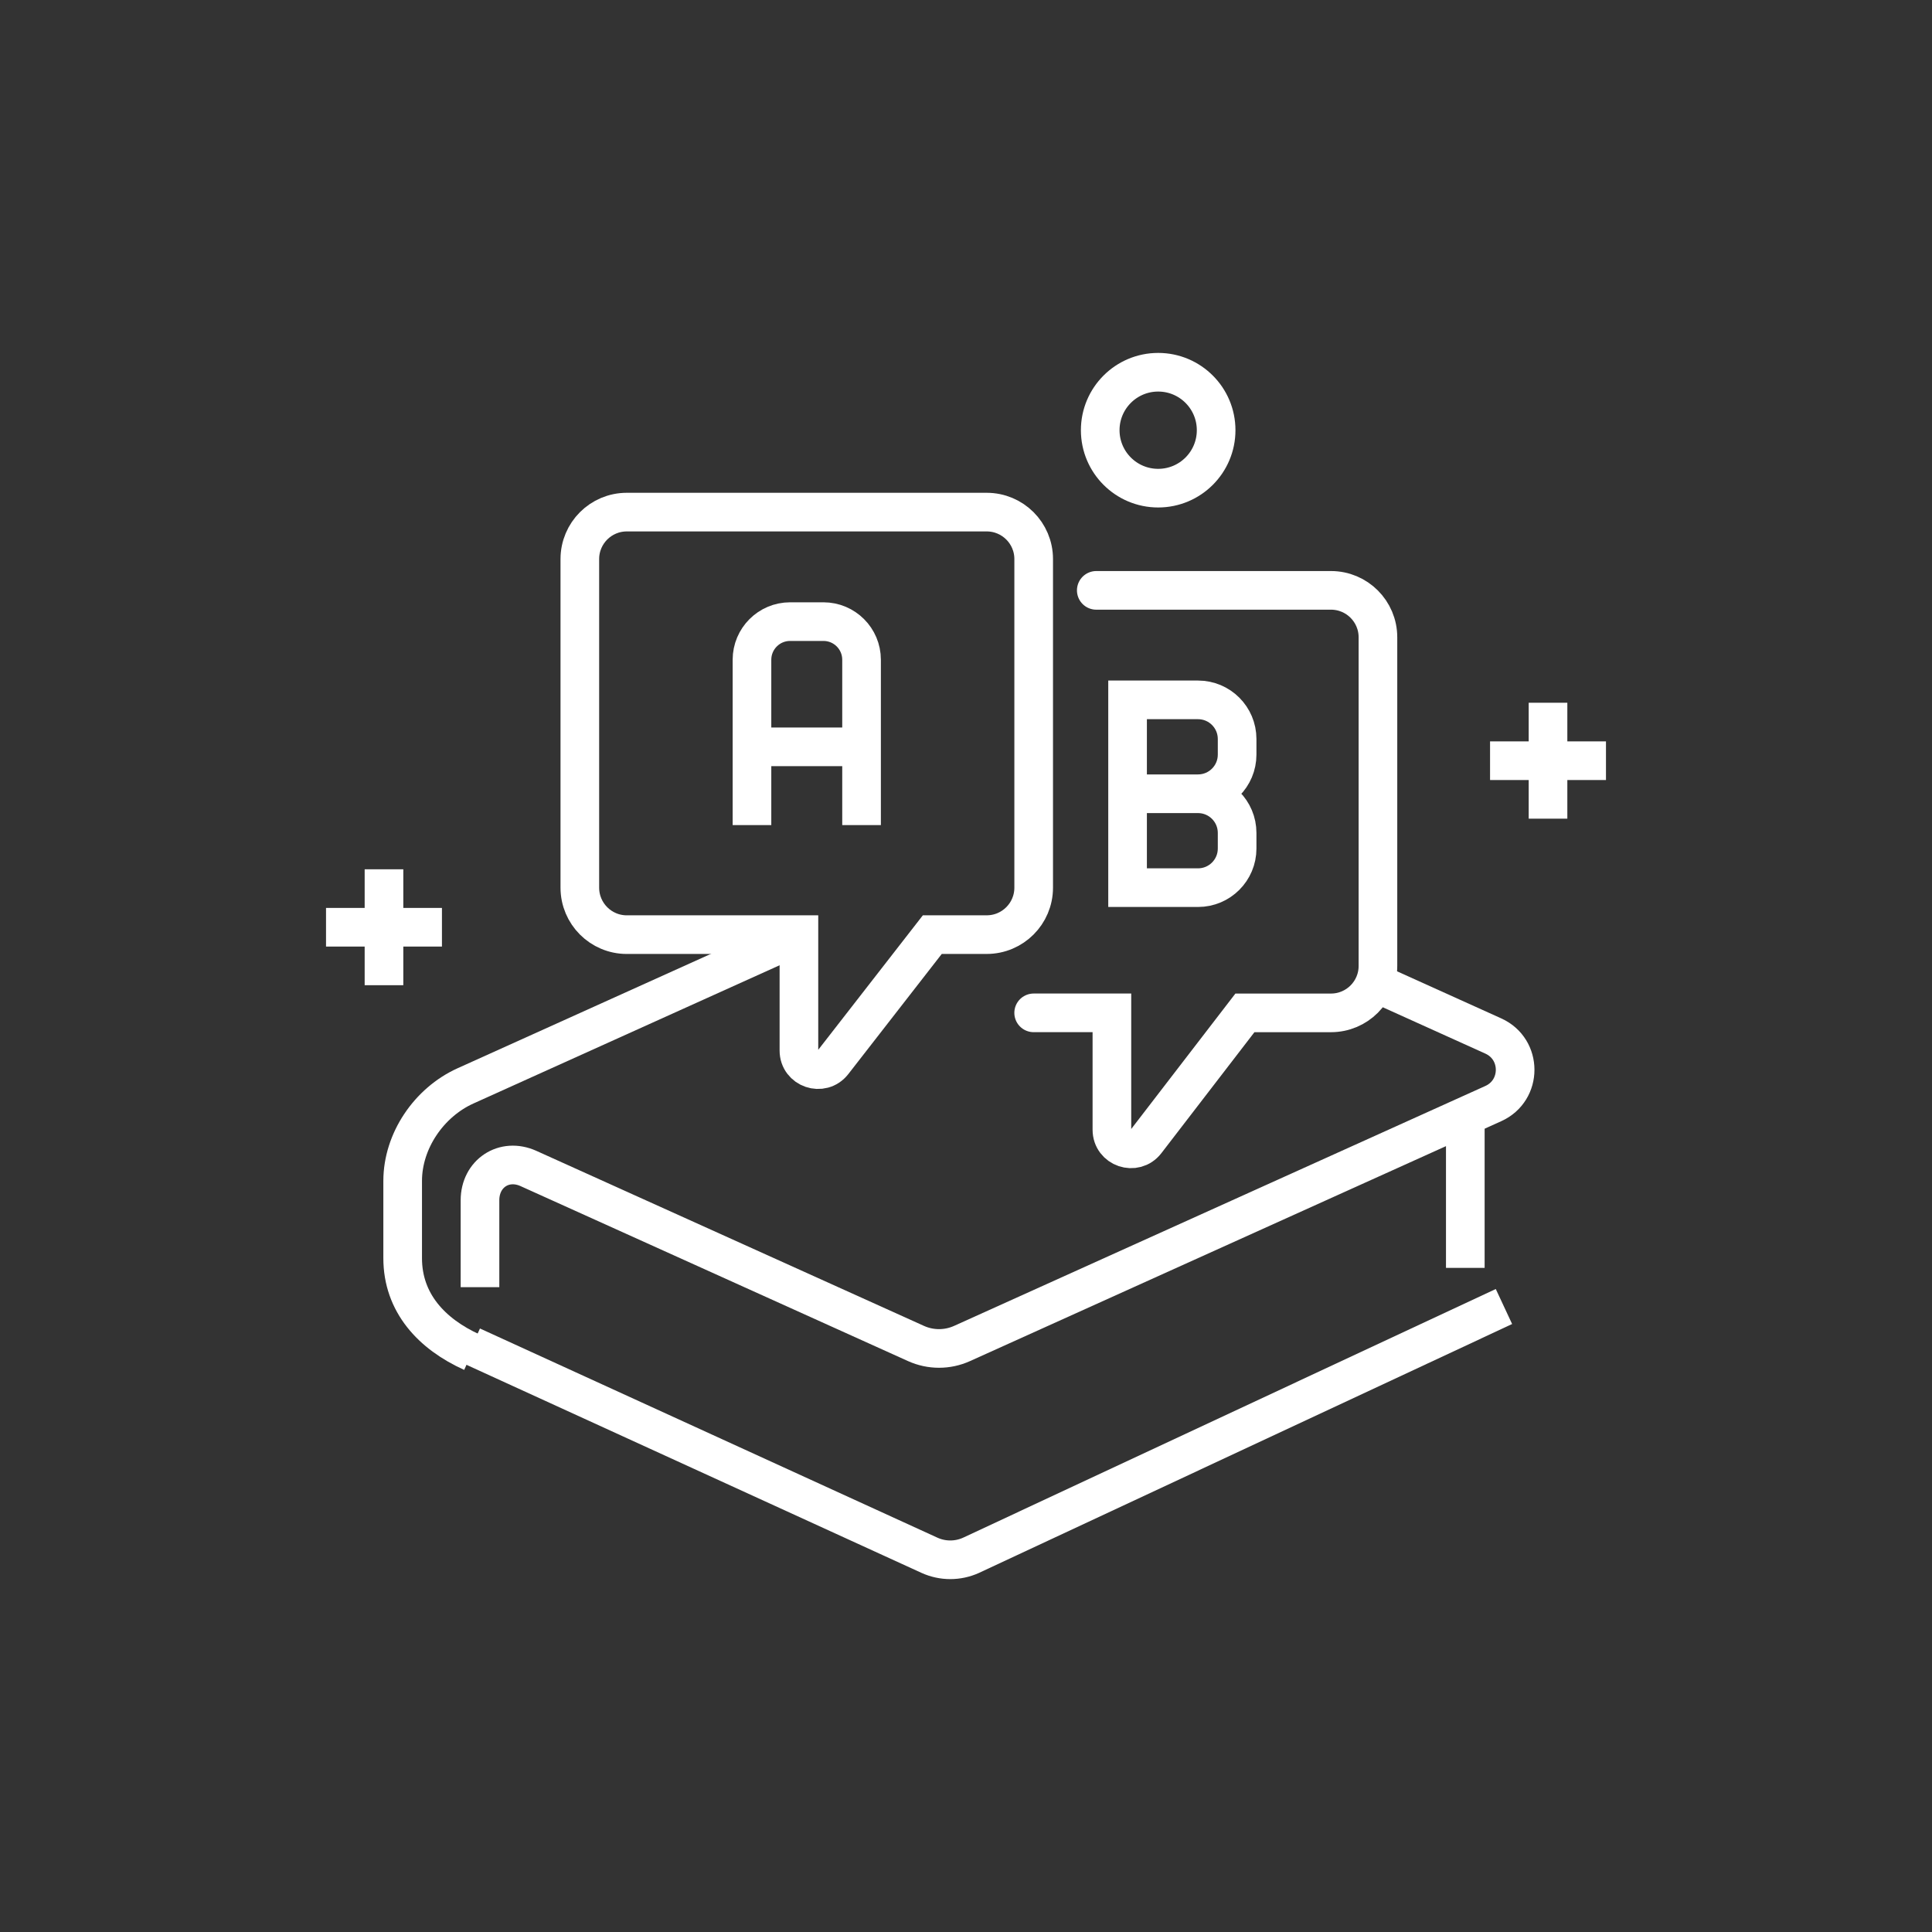
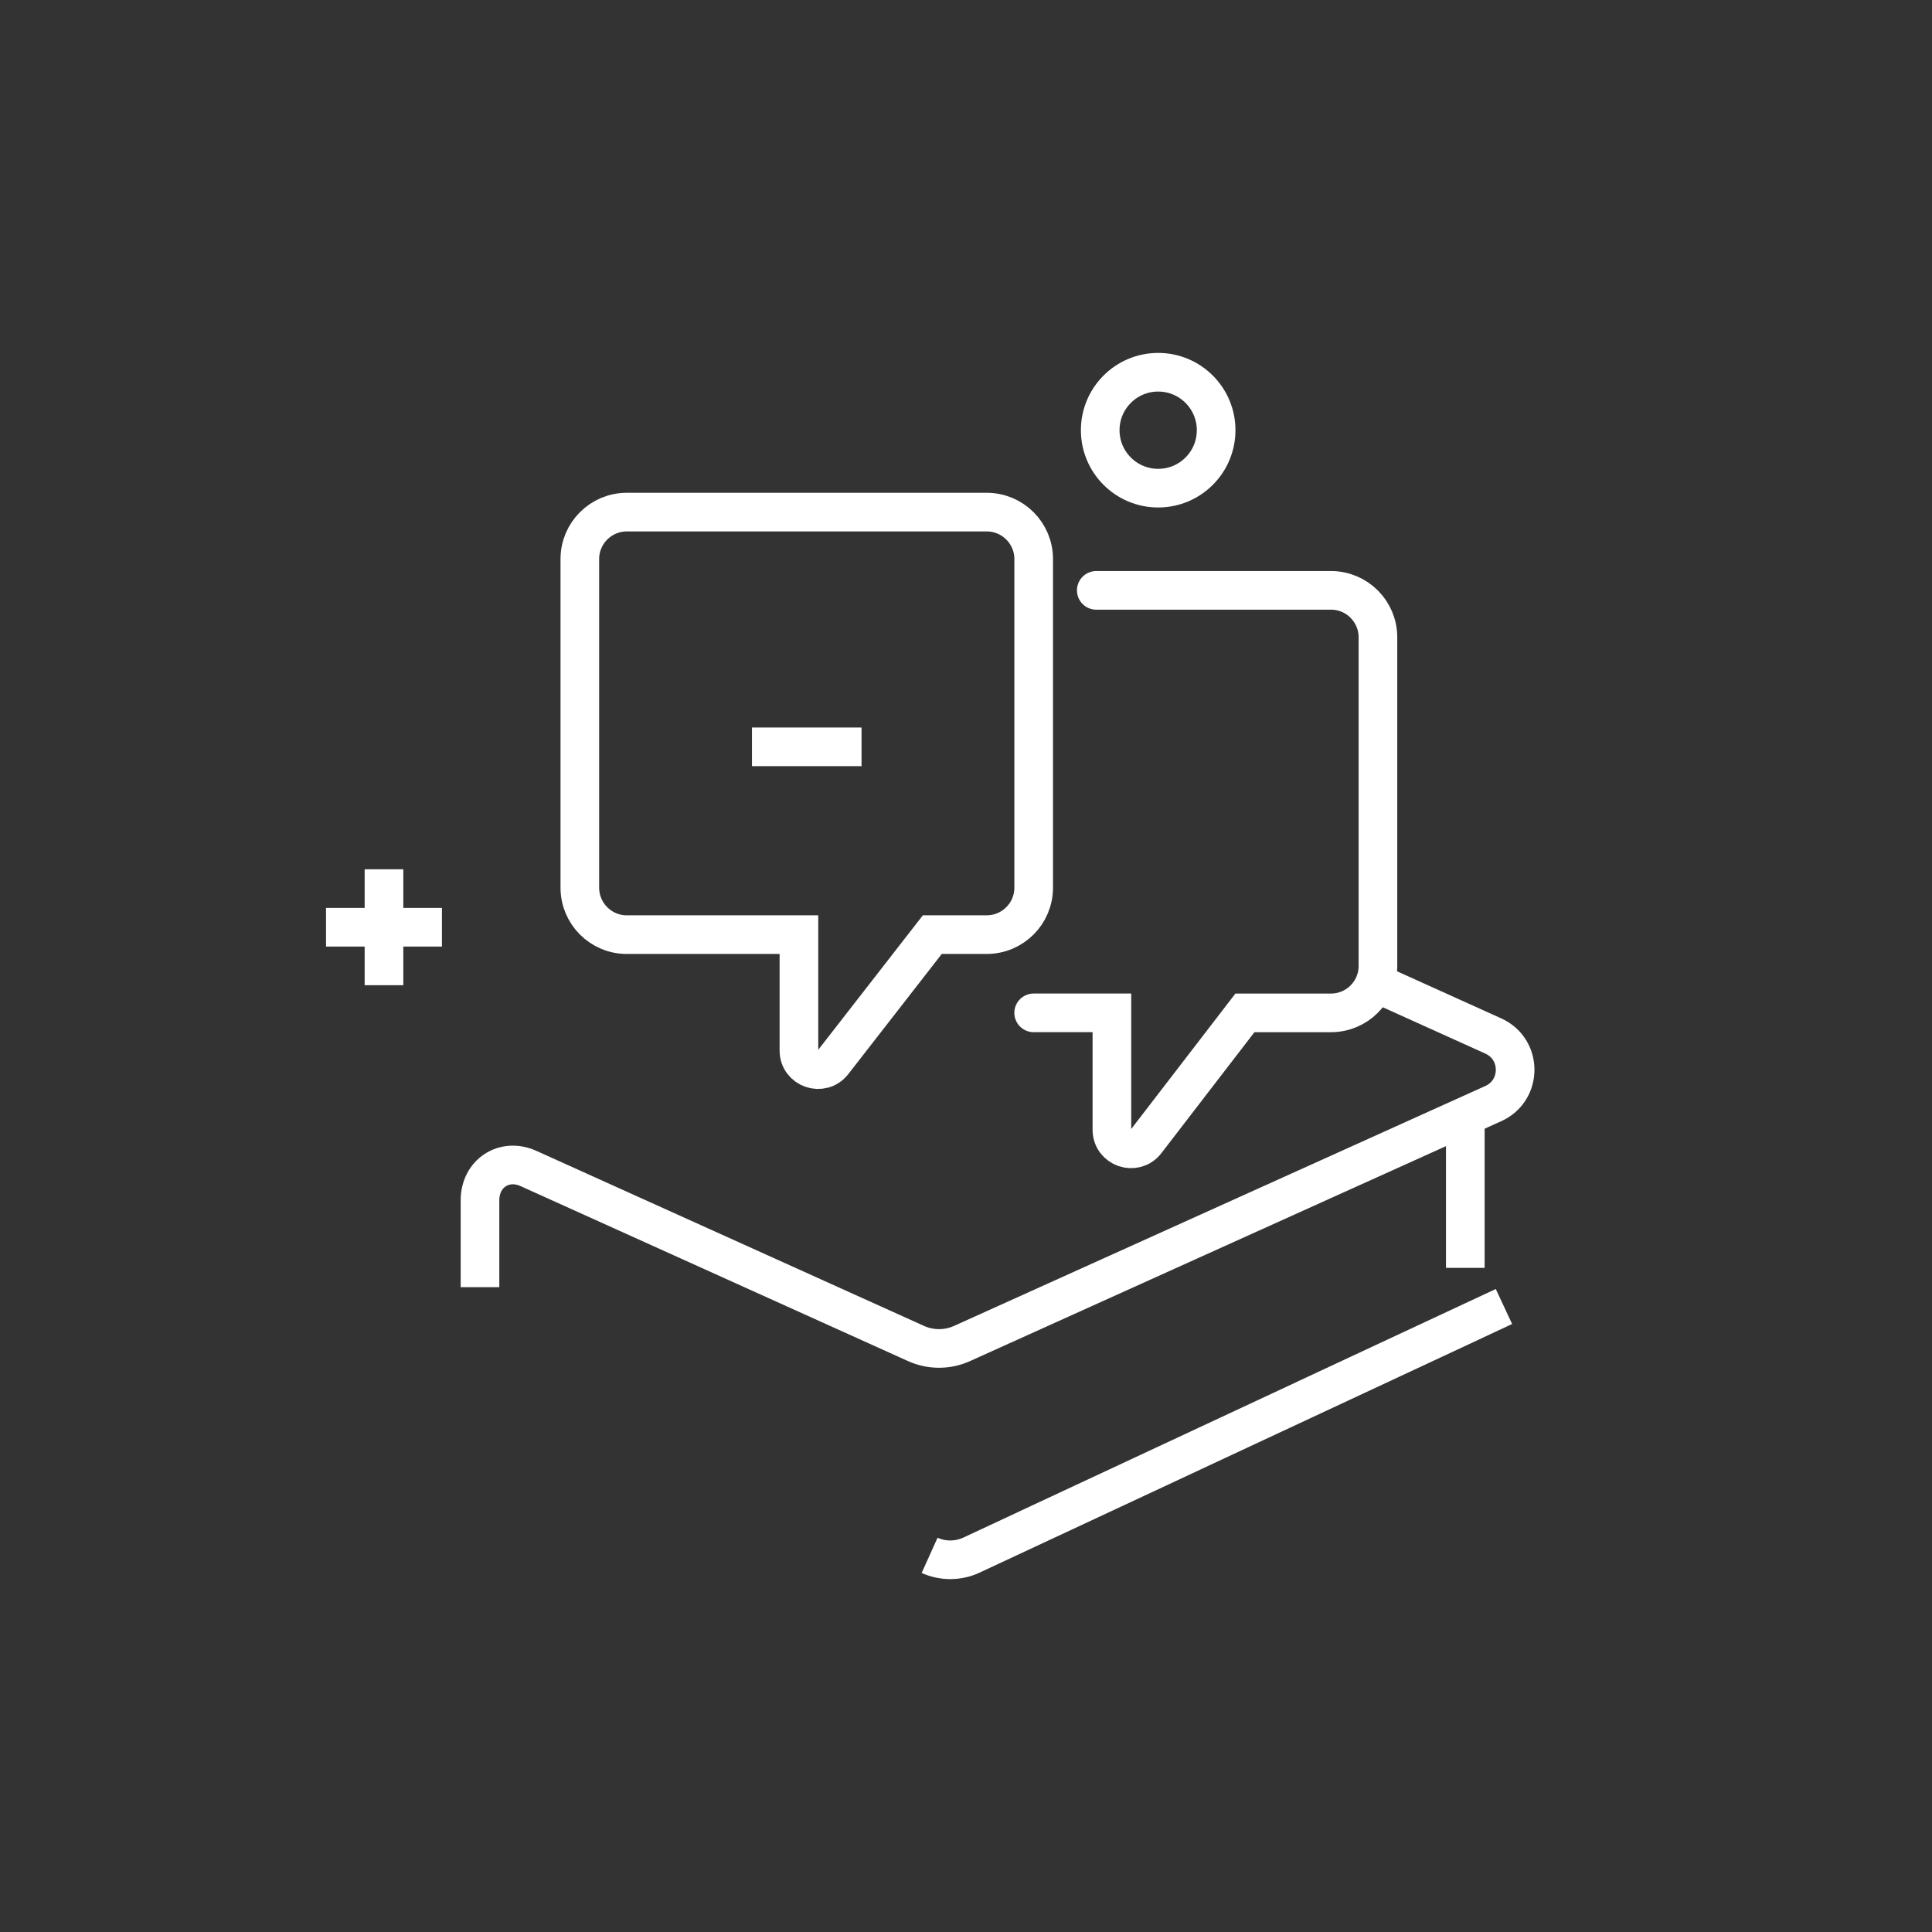
<svg xmlns="http://www.w3.org/2000/svg" version="1.1" id="圖層_1" x="0px" y="0px" width="100px" height="100px" viewBox="0 0 100 100" enable-background="new 0 0 100 100" xml:space="preserve">
  <rect x="0" y="0" width="100" height="100" fill="#333333" stroke="none" />
  <g>
-     <line fill="none" stroke="#FFFFFF" stroke-width="2" stroke-miterlimit="10" x1="80.125" y1="36.374" x2="80.125" y2="42.374" />
-     <line fill="none" stroke="#FFFFFF" stroke-width="2" stroke-miterlimit="10" x1="83.125" y1="39.374" x2="77.125" y2="39.374" />
    <line fill="none" stroke="#FFFFFF" stroke-width="2" stroke-miterlimit="10" x1="19.875" y1="44.994" x2="19.875" y2="50.994" />
    <line fill="none" stroke="#FFFFFF" stroke-width="2" stroke-miterlimit="10" x1="22.875" y1="47.994" x2="16.875" y2="47.994" />
    <line fill="none" stroke="#FFFFFF" stroke-width="2" stroke-miterlimit="10" x1="75.844" y1="65.625" x2="75.844" y2="57.625" />
-     <path fill="none" stroke="#FFFFFF" stroke-width="2" stroke-miterlimit="10" d="M77.844,67.625L50.257,80.504   c-0.681,0.307-1.461,0.307-2.141,0L24.427,69.672" />
+     <path fill="none" stroke="#FFFFFF" stroke-width="2" stroke-miterlimit="10" d="M77.844,67.625L50.257,80.504   c-0.681,0.307-1.461,0.307-2.141,0" />
    <path fill="none" stroke="#FFFFFF" stroke-width="2" stroke-miterlimit="10" d="M71.076,50.814l6.217,2.809   c1.507,0.68,1.507,2.818,0,3.498L49.795,69.539c-0.758,0.342-1.625,0.342-2.383,0l-20.06-9.059   c-1.261-0.568-2.508,0.262-2.508,1.645v4.5" />
-     <path fill="none" stroke="#FFFFFF" stroke-width="2" stroke-miterlimit="10" d="M24.438,69.994c-2.1-0.947-3.596-2.564-3.596-4.869   v-4c0-2.07,1.36-4.064,3.247-4.918l17.234-7.781" />
    <circle fill="none" stroke="#FFFFFF" stroke-width="2" stroke-miterlimit="10" cx="59.947" cy="22.267" r="3" />
    <path fill="none" d="M68.893,30.557H48.644c-1.343,0-2.431,1.088-2.431,2.43v17.01c0,1.341,1.088,2.429,2.431,2.429h8.909v6.004   c0,0.938,1.188,1.346,1.766,0.604l5.138-6.607h4.438c1.342,0,2.43-1.088,2.43-2.429v-17.01   C71.322,31.645,70.234,30.557,68.893,30.557z" />
    <path fill="none" stroke="#FFFFFF" stroke-width="2" stroke-miterlimit="10" d="M51.072,48.376h-2.816l-5.138,6.606   c-0.577,0.74-1.766,0.334-1.766-0.605v-6h-8.91c-1.342,0-2.43-1.09-2.43-2.431v-17.01c0-1.341,1.088-2.429,2.43-2.429h18.63   c1.343,0,2.431,1.088,2.431,2.429v17.011C53.503,47.287,52.415,48.376,51.072,48.376z" />
    <path fill="none" stroke="#FFFFFF" stroke-width="2" stroke-linecap="round" stroke-miterlimit="10" d="M56.743,30.557h12.149   c1.342,0,2.43,1.088,2.43,2.43v17.01c0,1.341-1.088,2.429-2.43,2.429h-4.455l-5.117,6.652c-0.574,0.746-1.768,0.34-1.768-0.604   v-6.049h-4.05" />
-     <path fill="none" stroke="#FFFFFF" stroke-width="2" stroke-miterlimit="10" d="M58.363,41.085h3.645   c1.119,0,2.025,0.907,2.025,2.025v0.811c0,1.118-0.906,2.024-2.025,2.024h-3.645v-9.72h3.645c1.119,0,2.025,0.906,2.025,2.025   v0.809c0,1.119-0.906,2.025-2.025,2.025h-0.404" />
-     <path fill="none" stroke="#FFFFFF" stroke-width="2" stroke-miterlimit="10" d="M38.922,42.707v-8.559   c0-1.089,0.884-1.973,1.974-1.973h1.726c1.089,0,1.972,0.884,1.972,1.973v8.559" />
    <line fill="none" stroke="#FFFFFF" stroke-width="2" stroke-miterlimit="10" x1="44.593" y1="38.656" x2="38.922" y2="38.656" />
  </g>
</svg>